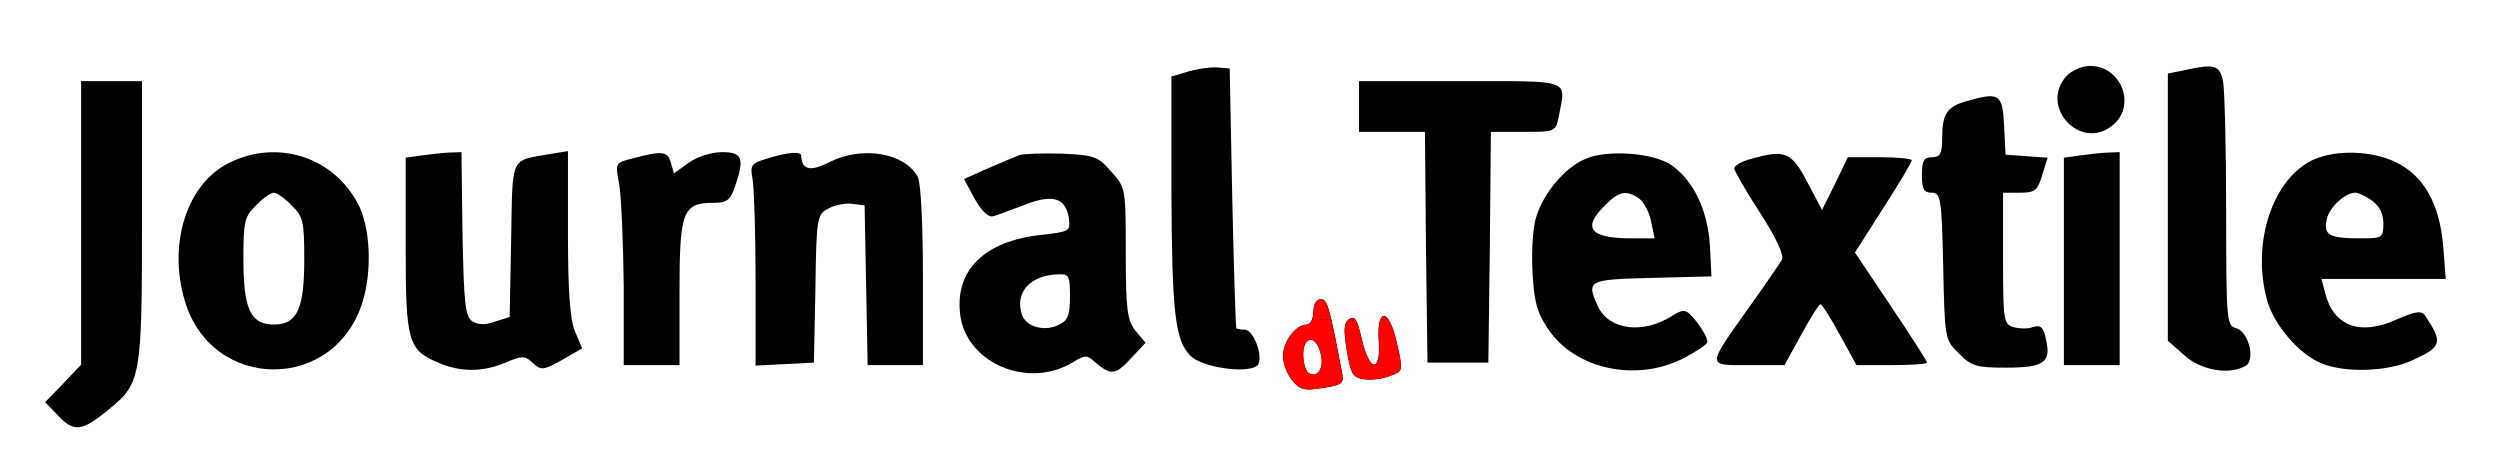
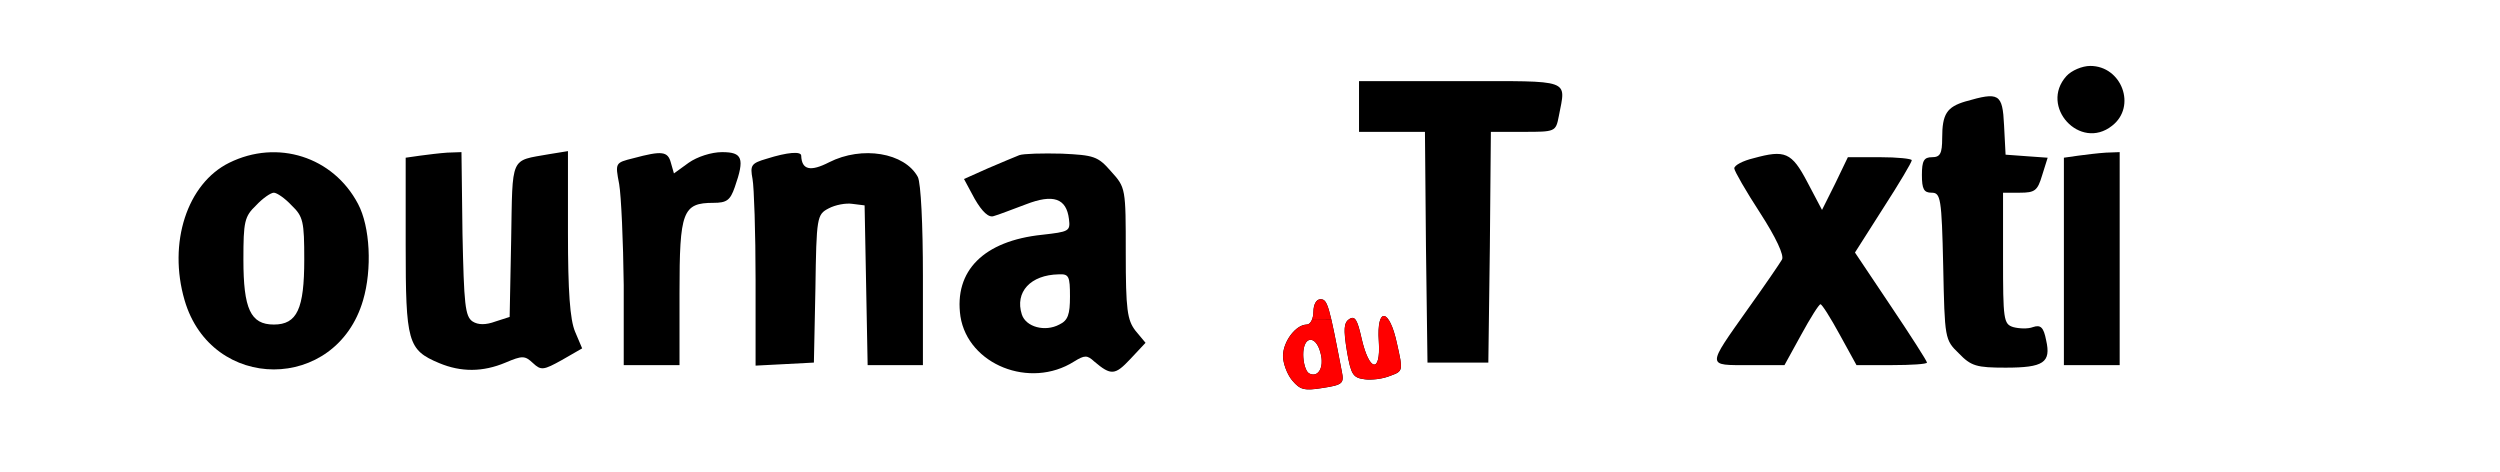
<svg xmlns="http://www.w3.org/2000/svg" xmlns:ns1="http://sodipodi.sourceforge.net/DTD/sodipodi-0.dtd" xmlns:ns2="http://www.inkscape.org/namespaces/inkscape" version="1.0" width="493pt" height="93pt" viewBox="0 0 493 93" preserveAspectRatio="xMidYMid meet" id="svg38" ns1:docname="logo_journal_du_textile.svg" ns2:version="1.1.1 (3bf5ae0d25, 2021-09-20)">
  <defs id="defs42" />
  <ns1:namedview id="namedview40" pagecolor="#ffffff" bordercolor="#666666" borderopacity="1.0" ns2:pageshadow="2" ns2:pageopacity="0.0" ns2:pagecheckerboard="0" ns2:document-units="pt" showgrid="false" ns2:zoom="2" ns2:cx="159.75" ns2:cy="193.75" ns2:window-width="1920" ns2:window-height="965" ns2:window-x="1672" ns2:window-y="52" ns2:window-maximized="1" ns2:current-layer="g36" />
  <g transform="translate(0,93) scale(0.1,-0.1)" fill="#000000" stroke="none" id="g36">
-     <path d="M2343 789 l-33 -10 0 -222 c1 -243 7 -299 38 -329 22 -22 107 -35 130 -20 16 11 -4 72 -24 72 -8 0 -15 1 -16 3 -1 1 -5 117 -8 257 l-5 255 -25 2 c-14 1 -40 -3 -57 -8z" id="path2" />
    <path d="M4075 780 c-54 -60 27 -148 90 -98 49 38 19 118 -43 118 -16 0 -37 -9 -47 -20z" id="path4" />
-     <path d="M4305 791 l-30 -6 0 -263 0 -264 33 -29 c33 -30 90 -39 121 -20 19 12 5 68 -20 74 -18 5 -19 16 -19 230 0 123 -3 239 -6 256 -7 33 -16 36 -79 22z" id="path6" />
-     <path d="M160 491 l0 -280 -35 -37 -36 -37 27 -28 c30 -32 47 -29 99 14 63 51 65 64 65 372 l0 275 -60 0 -60 0 0 -279z" id="path8" />
    <path d="M2680 720 l0 -50 65 0 65 0 2 -227 3 -228 60 0 60 0 3 228 2 227 64 0 c63 0 64 0 70 31 14 74 28 69 -194 69 l-200 0 0 -50z" id="path10" />
    <path d="M3876 730 c-37 -11 -46 -25 -46 -72 0 -31 -4 -38 -20 -38 -16 0 -20 -7 -20 -35 0 -28 4 -35 19 -35 18 0 20 -10 23 -145 3 -143 3 -145 31 -172 24 -25 35 -28 92 -28 75 0 90 10 80 54 -5 26 -11 31 -26 26 -10 -4 -28 -3 -39 0 -19 6 -20 15 -20 136 l0 129 33 0 c30 0 35 4 44 34 l11 35 -42 3 -41 3 -3 58 c-3 63 -10 66 -76 47z" id="path12" />
    <path d="M452 609 c-83 -41 -121 -158 -88 -271 53 -182 299 -182 352 0 18 61 14 145 -10 190 -49 93 -159 128 -254 81z m123 -84 c23 -22 25 -32 25 -107 0 -97 -14 -128 -60 -128 -46 0 -60 31 -60 128 0 75 2 85 25 107 13 14 29 25 35 25 6 0 22 -11 35 -25z" id="path14" />
    <path d="M828 623 l-28 -4 0 -172 c0 -192 4 -207 66 -233 43 -18 86 -18 131 1 33 14 38 14 54 -1 16 -15 21 -14 57 6 l40 23 -14 33 c-10 24 -14 79 -14 195 l0 161 -37 -6 c-78 -14 -72 -1 -75 -169 l-3 -152 -28 -9 c-19 -7 -34 -7 -45 0 -15 10 -17 34 -20 173 l-2 161 -28 -1 c-15 -1 -39 -4 -54 -6z" id="path16" />
    <path d="M1249 618 c-36 -9 -36 -9 -28 -51 4 -23 8 -113 9 -199 l0 -158 55 0 55 0 0 143 c0 160 6 177 67 177 26 0 33 5 42 31 20 57 15 69 -25 69 -21 0 -49 -9 -66 -21 l-29 -21 -6 21 c-6 23 -18 24 -74 9z" id="path18" />
    <path d="M1512 617 c-31 -9 -33 -13 -28 -40 3 -16 6 -106 6 -199 l0 -169 58 3 57 3 3 146 c2 141 3 146 26 158 13 7 34 11 47 9 l24 -3 3 -157 3 -158 54 0 55 0 0 176 c0 101 -4 183 -10 195 -26 48 -110 62 -175 29 -37 -19 -54 -15 -55 13 0 9 -27 7 -68 -6z" id="path20" />
    <path d="M2010 624 c-8 -3 -36 -15 -62 -26 l-47 -21 21 -39 c15 -26 28 -38 38 -34 8 2 36 13 63 23 54 21 80 12 85 -29 3 -24 0 -25 -53 -31 -115 -12 -174 -71 -161 -161 15 -95 137 -144 224 -89 21 13 26 13 40 0 33 -28 41 -27 71 5 l30 32 -20 24 c-16 21 -19 41 -19 153 0 128 0 129 -29 161 -26 30 -34 32 -97 35 -38 1 -76 0 -84 -3z m100 -279 c0 -35 -4 -47 -21 -55 -28 -15 -66 -5 -74 20 -14 44 17 78 73 79 20 1 22 -4 22 -44z" id="path22" />
-     <path d="M3125 616 c-39 -17 -80 -65 -95 -112 -7 -19 -10 -68 -8 -108 3 -59 8 -81 31 -115 53 -79 173 -105 266 -58 25 13 46 27 48 32 1 6 -8 23 -20 39 -22 27 -25 28 -48 14 -59 -38 -126 -29 -148 18 -23 51 -20 53 107 56 l117 3 -3 60 c-4 68 -31 127 -74 158 -35 26 -130 33 -173 13z m108 -78 c9 -7 20 -28 23 -45 l7 -33 -46 0 c-81 0 -98 20 -52 65 27 28 43 31 68 13z" id="path24" />
    <path d="M3458 618 c-21 -5 -38 -14 -38 -20 0 -5 23 -45 51 -88 31 -48 48 -84 43 -92 -4 -7 -34 -51 -67 -97 -82 -116 -82 -111 2 -111 l70 0 33 60 c18 33 35 60 38 60 3 0 20 -27 38 -60 l33 -60 70 0 c38 0 69 2 69 5 0 3 -32 53 -71 111 l-71 106 56 88 c31 48 56 90 56 94 0 3 -28 6 -63 6 l-63 0 -25 -52 -26 -52 -29 55 c-31 59 -44 64 -106 47z" id="path26" />
    <path d="M4098 623 l-28 -4 0 -205 0 -204 55 0 55 0 0 210 0 210 -27 -1 c-16 -1 -40 -4 -55 -6z" id="path28" />
-     <path d="M4564 616 c-82 -36 -125 -165 -93 -279 13 -47 63 -106 106 -123 46 -20 131 -17 179 5 60 27 62 35 26 89 -7 10 -19 8 -56 -8 -72 -33 -125 -13 -141 53 l-7 27 122 0 123 0 -5 64 c-7 84 -38 139 -93 166 -48 23 -116 25 -161 6z m114 -82 c14 -10 22 -25 22 -45 0 -28 -2 -29 -44 -29 -62 0 -74 6 -68 36 4 24 36 54 57 54 6 0 21 -7 33 -16z" id="path30" />
    <path d="M2590 315 c0 -14 -6 -25 -13 -25 -22 0 -47 -34 -47 -62 0 -14 8 -36 18 -48 16 -19 24 -21 61 -15 39 6 42 9 37 33 -25 130 -28 142 -42 142 -8 0 -14 -10 -14 -25z m14 -81 c8 -29 -5 -50 -23 -40 -6 4 -11 20 -11 37 0 37 25 39 34 3z" id="path32" />
    <path d="M2661 301 c-11 -7 -12 -20 -5 -63 8 -47 12 -53 35 -56 14 -2 37 1 51 7 25 9 25 10 13 63 -15 71 -41 74 -36 4 4 -63 -19 -59 -34 7 -8 36 -13 45 -24 38z" id="path34" />
  </g>
  <path style="fill:#ff0000;stroke-width:0.038" d="m 343.674,102.358 c -1.192,-0.065 -2.035,-0.444 -2.967,-1.333 -0.374,-0.357 -0.94,-0.998 -1.228,-1.391 -0.981,-1.337 -1.834,-3.492 -2.069,-5.227 -0.09,-0.663 -0.04,-1.635 0.12,-2.364 0.317,-1.44 1.09,-3.022 2.076,-4.247 0.384,-0.477 1.157,-1.225 1.582,-1.531 0.738,-0.532 1.441,-0.817 2.227,-0.904 0.277,-0.031 0.541,-0.082 0.628,-0.123 0.237,-0.11 0.596,-0.501 0.768,-0.836 l 0.152,-0.296 2.555,0.01 2.555,0.01 0.048,0.211 c 0.435,1.914 1.182,5.607 2.159,10.665 0.745,3.859 0.735,3.8 0.735,4.332 0,1.48 -0.782,1.93 -4.381,2.523 -2.652,0.437 -3.859,0.559 -4.958,0.499 z m 2.033,-3.917 c 0.333,-0.077 0.591,-0.231 0.889,-0.532 0.689,-0.696 1.013,-1.87 0.919,-3.332 -0.038,-0.587 -0.082,-0.874 -0.229,-1.499 -0.436,-1.851 -1.179,-3.14 -2.061,-3.577 -0.275,-0.136 -0.322,-0.147 -0.626,-0.147 -0.278,0 -0.363,0.016 -0.554,0.105 -1.258,0.589 -1.758,3.383 -1.117,6.247 0.213,0.952 0.572,1.796 0.941,2.209 0.38,0.426 1.223,0.667 1.838,0.525 z" id="path118" transform="scale(0.75)" />
  <path style="fill:#ff0000;stroke-width:0.038" d="m 359.201,99.764 c -0.524,-0.064 -1.259,-0.186 -1.512,-0.25 -1.946,-0.492 -2.545,-1.635 -3.403,-6.491 -0.291,-1.648 -0.523,-3.272 -0.635,-4.458 -0.216,-2.281 -0.035,-3.487 0.637,-4.241 l 0.193,-0.217 h 0.974 0.974 l 0.082,0.115 c 0.364,0.511 0.832,1.951 1.324,4.074 0.31,1.336 0.499,2.085 0.694,2.748 0.631,2.149 1.34,3.683 2.031,4.394 0.493,0.507 0.946,0.569 1.29,0.178 0.567,-0.646 0.845,-2.492 0.739,-4.913 -0.024,-0.552 -0.063,-1.349 -0.087,-1.772 -0.096,-1.742 0.031,-3.548 0.32,-4.545 l 0.081,-0.279 h 1.108 1.108 l 0.105,0.163 c 0.208,0.324 0.584,1.107 0.81,1.686 0.537,1.373 0.876,2.6 1.503,5.433 0.634,2.864 0.764,3.592 0.799,4.477 0.039,0.972 -0.105,1.436 -0.582,1.873 -0.335,0.307 -0.769,0.522 -1.951,0.968 -1.481,0.559 -2.435,0.796 -3.95,0.984 -0.458,0.057 -2.353,0.107 -2.652,0.071 z" id="path157" transform="scale(0.75)" />
  <path style="fill:#ff0000;stroke-width:0.038" d="m 344.994,84.04 c 0.247,-0.75 0.321,-1.174 0.353,-2.001 0.03,-0.792 0.109,-1.32 0.273,-1.813 0.234,-0.706 0.589,-1.187 1.041,-1.409 0.2,-0.098 0.263,-0.109 0.607,-0.109 0.337,0 0.412,0.013 0.605,0.103 0.634,0.297 1.072,1.125 1.626,3.074 0.155,0.546 0.554,2.123 0.555,2.193 1.2e-4,0.016 -1.143,0.029 -2.541,0.029 -2.403,0 -2.54,-0.004 -2.519,-0.067 z" id="path196" transform="scale(0.75)" />
  <path style="fill:#ff0000;stroke-width:0.038" d="m 354.684,83.971 c 0.331,-0.235 0.589,-0.341 0.868,-0.357 0.307,-0.017 0.47,0.054 0.726,0.317 l 0.171,0.176 h -0.978 -0.978 z" id="path235" transform="scale(0.75)" />
  <path style="fill:#ff0000;stroke-width:0.004" d="m 344.627,84.685 c -7e-5,-0.001 0.016,-0.027 0.037,-0.058 0.249,-0.373 0.441,-0.868 0.553,-1.423 0.043,-0.215 0.07,-0.4 0.093,-0.635 0.002,-0.02 0.004,-0.028 0.004,-0.018 6.2e-4,0.02 -0.011,0.138 -0.025,0.251 -0.044,0.361 -0.122,0.695 -0.269,1.154 -0.016,0.051 -0.029,0.096 -0.028,0.098 0.012,0.031 0.149,0.043 0.575,0.048 0.197,0.003 0.184,0.003 -0.198,0.004 l -0.409,6.51e-4 -0.081,0.159 c -0.045,0.087 -0.093,0.18 -0.108,0.206 -0.039,0.068 -0.143,0.222 -0.143,0.213 z" id="path274" transform="scale(0.75)" />
  <path style="fill:#ff0000;stroke-width:0.016" d="m 362.935,84.004 c 0.051,-0.136 0.174,-0.377 0.249,-0.488 0.136,-0.203 0.335,-0.36 0.516,-0.408 0.342,-0.091 0.754,0.134 1.16,0.635 0.084,0.104 0.217,0.286 0.248,0.34 0.009,0.016 -0.215,0.02 -1.099,0.02 h -1.11 z" id="path350" transform="scale(0.75)" />
</svg>